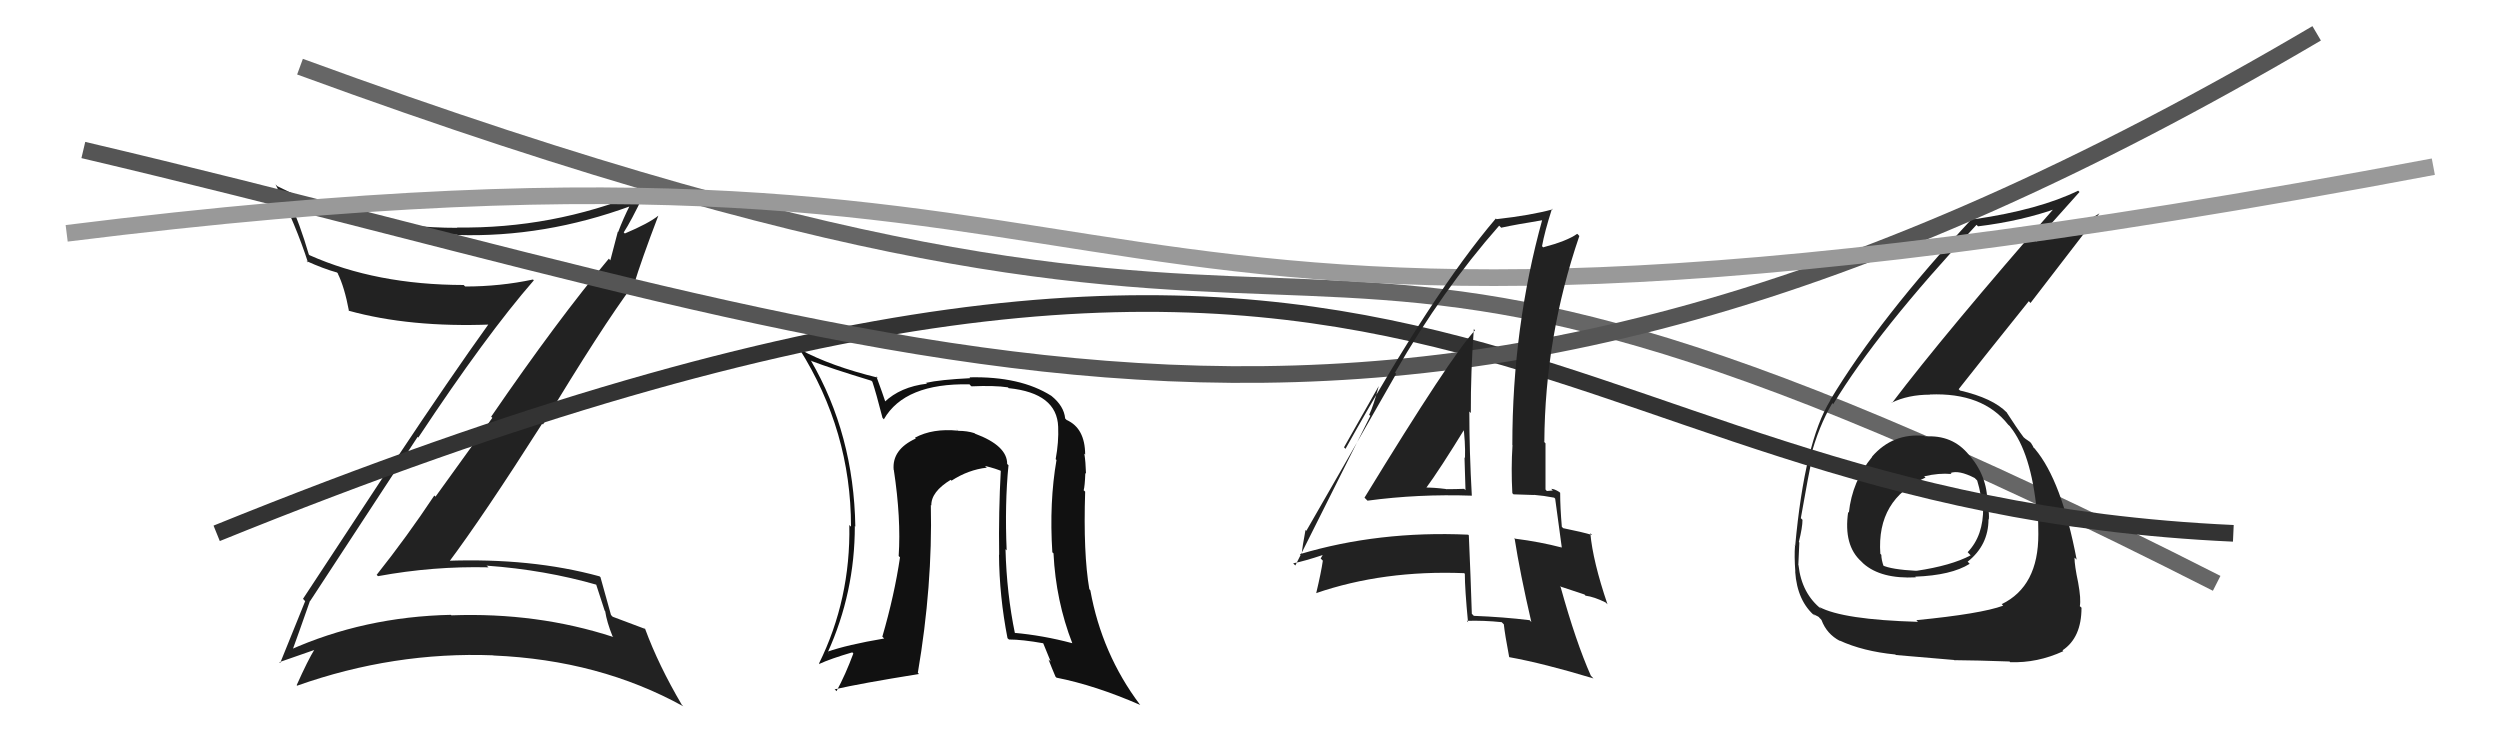
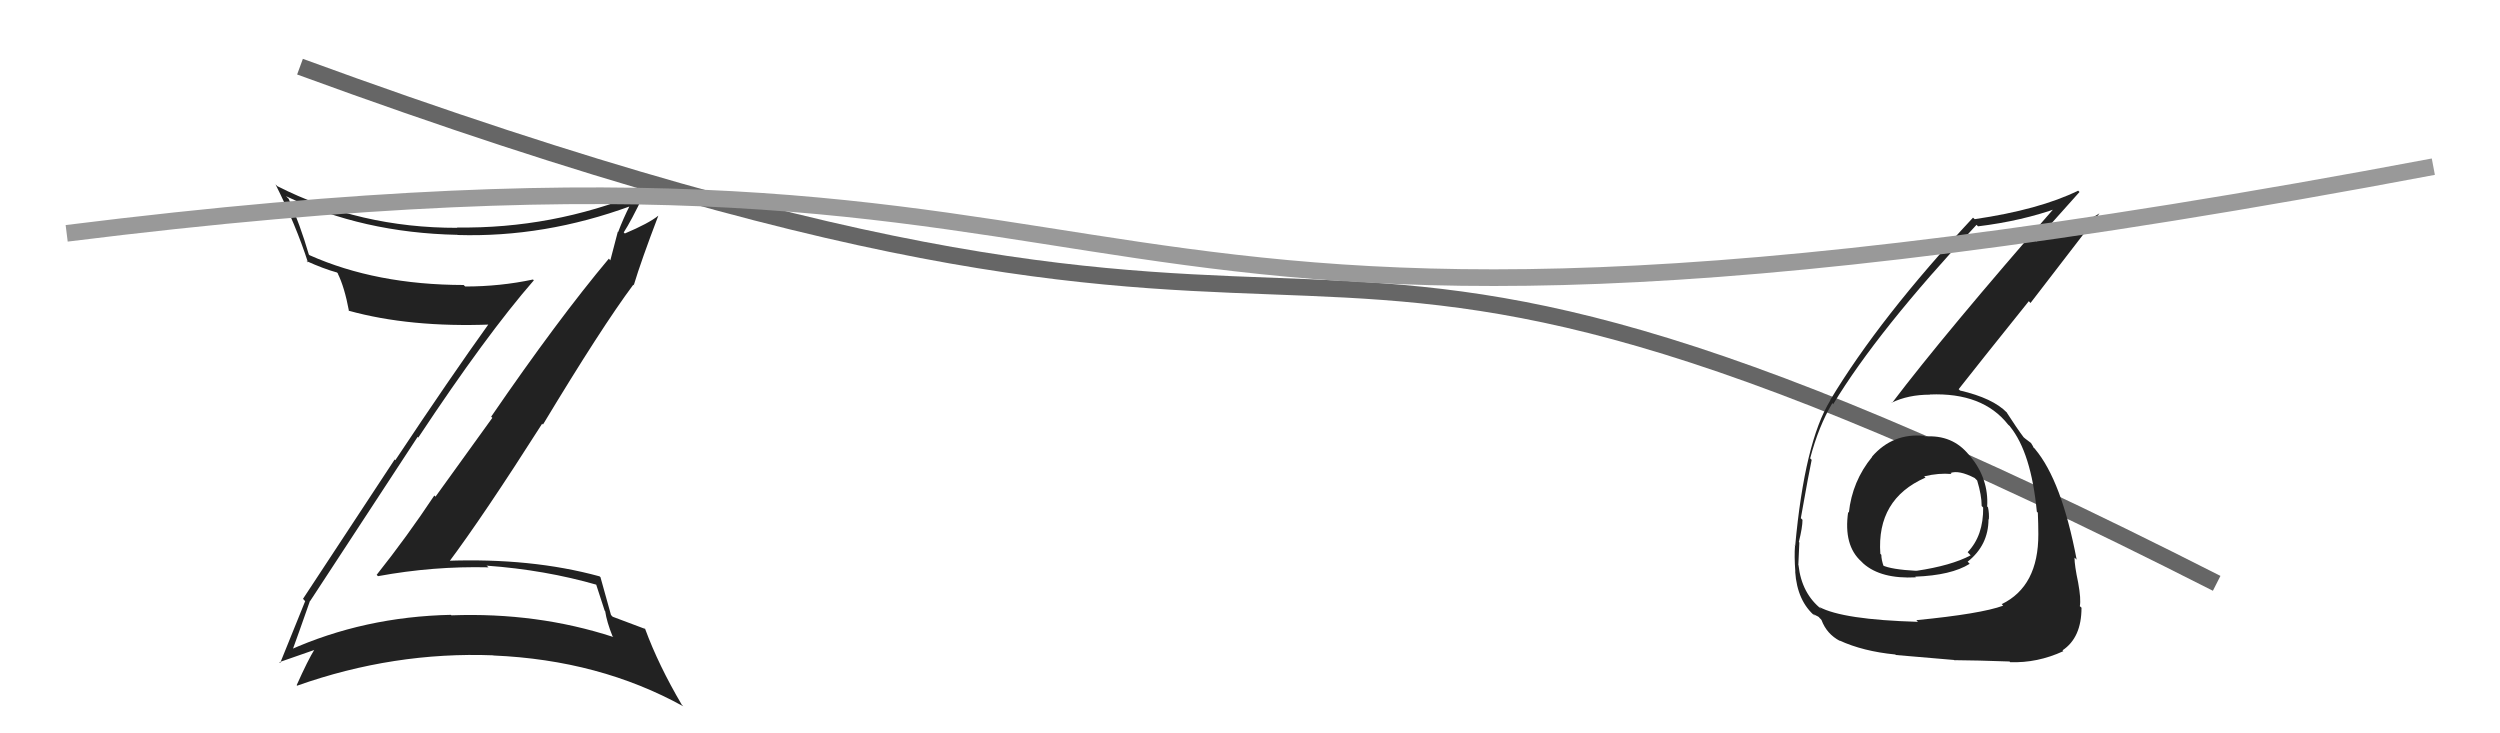
<svg xmlns="http://www.w3.org/2000/svg" width="150" height="44" viewBox="0,0,150,44">
  <path d="M18 4 C89 30,70 3,133 35" stroke="#666" fill="none" />
-   <path fill="#111" d="M60.44 27.85L60.44 27.84L60.43 27.84Q60.44 26.74 58.50 26.02L58.42 25.94L58.47 25.99Q58.03 25.85 57.50 25.85L57.34 25.70L57.48 25.84Q55.96 25.69 54.90 26.26L55.00 26.37L54.95 26.31Q53.51 26.97 53.62 28.19L53.73 28.30L53.63 28.20Q54.07 31.11 53.92 33.36L53.87 33.31L54.00 33.44Q53.67 35.69 52.94 38.20L52.94 38.20L53.05 38.31Q50.81 38.69 49.63 39.11L49.78 39.26L49.66 39.15Q51.29 35.56 51.29 31.56L51.29 31.56L51.32 31.60Q51.23 26.06 48.64 21.61L48.69 21.66L48.69 21.66Q49.87 22.11 52.27 22.84L52.25 22.82L52.34 22.90Q52.56 23.55 52.95 25.07L53.07 25.20L53.03 25.16Q54.28 22.98 58.17 23.06L58.23 23.13L58.29 23.18Q59.67 23.12 60.47 23.24L60.60 23.36L60.53 23.29Q63.42 23.59 63.49 25.61L63.64 25.75L63.49 25.61Q63.53 26.52 63.34 27.55L63.49 27.70L63.39 27.60Q62.95 30.13 63.14 33.14L63.09 33.09L63.21 33.20Q63.35 36.05 64.34 38.60L64.31 38.57L64.33 38.59Q62.56 38.12 60.85 37.97L60.94 38.05L60.90 38.02Q60.40 35.61 60.33 32.95L60.29 32.91L60.40 33.02Q60.28 30.24 60.51 27.91ZM60.49 38.33L60.49 38.33L60.54 38.37Q61.33 38.37 62.62 38.60L62.57 38.54L63.04 39.69L62.91 39.57Q63.10 40.06 63.33 40.60L63.30 40.57L63.39 40.66Q65.72 41.12 68.42 42.30L68.32 42.20L68.39 42.27Q66.11 39.23 65.42 35.42L65.38 35.37L65.36 35.35Q64.99 33.20 65.11 29.50L65.05 29.44L65.02 29.42Q65.09 29.18 65.12 28.38L65.18 28.44L65.16 28.42Q65.14 27.71 65.06 27.22L65.14 27.29L65.11 27.27Q65.10 25.69 64.00 25.20L63.85 25.05L63.91 25.11Q63.84 24.36 63.08 23.75L62.94 23.61L63.08 23.75Q61.22 22.57 58.17 22.64L58.23 22.71L58.22 22.69Q56.40 22.78 55.56 22.97L55.51 22.92L55.62 23.02Q54.02 23.21 53.06 24.13L53.13 24.19L53.16 24.22Q52.96 23.61 52.58 22.58L52.59 22.59L52.67 22.66Q49.85 21.97 48.02 20.98L48.07 21.03L47.96 20.93Q51.06 25.85 51.06 31.60L51.07 31.61L50.96 31.50Q51.04 35.96 49.14 39.81L49.23 39.89L49.17 39.83Q49.84 39.52 51.14 39.14L51.12 39.12L51.20 39.21Q50.73 40.48 50.19 41.47L50.03 41.30L50.08 41.36Q51.60 41.01 55.14 40.44L54.98 40.28L55.07 40.37Q55.96 35.13 55.85 30.30L55.96 30.41L55.88 30.33Q55.86 29.51 57.04 28.79L57.13 28.88L57.09 28.84Q58.11 28.18 59.21 28.06L59.11 27.97L59.11 27.96Q59.75 28.11 60.17 28.30L60.15 28.28L60.05 28.18Q59.91 30.74 59.95 33.29L60.04 33.38L59.94 33.28Q59.96 35.78 60.45 38.29Z" />
-   <path fill="#222" d="M115.50 26.20L115.51 26.21L115.45 26.15Q113.56 25.97 112.32 27.40L112.33 27.41L112.33 27.41Q111.13 28.87 110.93 30.77L110.99 30.82L110.89 30.72Q110.60 32.72 111.68 33.69L111.86 33.87L111.80 33.81Q112.86 34.75 114.96 34.64L114.93 34.62L114.91 34.60Q117.08 34.52 118.18 33.83L118.22 33.87L118.06 33.70Q119.31 32.71 119.31 31.15L119.30 31.14L119.33 31.17Q119.36 30.82 119.28 30.44L119.14 30.29L119.23 30.39Q119.33 28.73 118.22 27.38L118.25 27.41L118.15 27.31Q117.16 26.07 115.49 26.19ZM115.06 37.29L115.08 37.32L115.07 37.31Q110.57 37.18 109.16 36.42L109.15 36.41L109.30 36.56Q108.10 35.62 107.91 33.91L107.89 33.89L107.90 33.90Q107.92 33.28 107.96 32.55L108.08 32.67L107.93 32.52Q108.15 31.64 108.15 31.19L108.15 31.19L108.05 31.09Q108.55 28.27 108.70 27.59L108.72 27.61L108.61 27.50Q109.11 25.59 109.94 24.19L110.10 24.34L110.00 24.24Q112.65 19.85 118.59 13.49L118.52 13.42L118.68 13.58Q121.32 13.26 123.53 12.46L123.42 12.34L123.40 12.32Q116.72 19.96 113.52 24.18L113.38 24.05L113.50 24.16Q114.50 23.68 115.79 23.68L115.81 23.69L115.79 23.67Q118.97 23.54 120.49 25.48L120.60 25.58L120.60 25.59Q121.87 27.16 122.21 30.70L122.14 30.63L122.27 30.76Q122.30 31.44 122.30 32.05L122.35 32.10L122.30 32.05Q122.31 35.18 120.10 36.25L120.07 36.21L120.19 36.34Q118.86 36.83 114.98 37.21ZM117.35 39.70L117.19 39.54L117.26 39.61Q118.60 39.62 120.58 39.69L120.56 39.68L120.61 39.73Q122.24 39.79 123.80 39.07L123.80 39.07L123.75 39.02Q124.89 38.26 124.89 36.47L124.95 36.52L124.79 36.37Q124.87 35.95 124.69 34.96L124.67 34.93L124.69 34.96Q124.47 33.92 124.47 33.46L124.53 33.51L124.60 33.58Q123.70 28.84 122.10 26.94L122.13 26.96L122.00 26.84Q122.01 26.81 121.86 26.58L121.79 26.51L121.53 26.33L121.34 26.17L121.45 26.28Q121.02 25.71 120.41 24.76L120.43 24.78L120.42 24.76Q119.58 23.89 117.60 23.43L117.57 23.40L117.52 23.35Q118.76 21.77 121.73 18.07L121.83 18.18L125.97 12.80L125.97 12.80Q124.48 13.75 122.08 14.51L122.11 14.54L122.11 14.54Q122.98 13.50 124.77 11.52L124.84 11.59L124.69 11.44Q122.36 12.58 118.48 13.15L118.48 13.15L118.38 13.06Q112.78 19.06 109.81 24.01L109.71 23.91L109.82 24.02Q108.28 26.52 107.71 32.76L107.58 32.64L107.70 32.76Q107.65 33.35 107.72 34.30L107.70 34.28L107.71 34.29Q107.83 36.08 108.93 36.99L108.89 36.95L108.78 36.84Q109.20 37.03 109.16 37.07L109.22 37.12L109.29 37.20Q109.60 38.04 110.40 38.46L110.30 38.36L110.37 38.43Q111.78 39.08 113.72 39.27L113.73 39.28L113.75 39.30Q113.75 39.30 117.26 39.60ZM117.00 28.34L116.98 28.33L117.03 28.38Q117.53 28.19 118.48 28.68L118.48 28.68L118.63 28.83Q118.90 29.72 118.90 30.36L118.95 30.41L118.99 30.45Q119.01 32.14 118.06 33.13L118.19 33.27L118.24 33.32Q117.07 33.94 114.98 34.25L114.93 34.20L114.99 34.25Q113.46 34.17 112.93 33.91L112.95 33.93L113.03 34.01Q112.88 33.59 112.88 33.29L112.76 33.16L112.82 33.23Q112.59 29.95 115.52 28.66L115.57 28.70L115.45 28.58Q116.33 28.37 117.09 28.44Z" />
+   <path fill="#222" d="M115.50 26.20L115.51 26.21L115.45 26.15Q113.56 25.97 112.32 27.40L112.33 27.41L112.33 27.41Q111.13 28.87 110.93 30.77L110.99 30.82L110.89 30.72Q110.60 32.72 111.68 33.69L111.86 33.87L111.80 33.81Q112.86 34.75 114.96 34.64L114.93 34.62L114.91 34.60Q117.08 34.52 118.18 33.83L118.22 33.87L118.06 33.70Q119.31 32.71 119.31 31.15L119.30 31.14L119.33 31.17Q119.36 30.82 119.28 30.44L119.14 30.29L119.23 30.39Q119.33 28.73 118.22 27.38L118.25 27.41L118.15 27.31Q117.16 26.07 115.49 26.19ZM115.06 37.29L115.08 37.32L115.07 37.31Q110.57 37.18 109.16 36.42L109.15 36.41L109.30 36.56Q108.10 35.62 107.91 33.91L107.89 33.89L107.90 33.90Q107.92 33.28 107.96 32.55L108.08 32.67L107.93 32.52Q108.15 31.64 108.15 31.19L108.15 31.19L108.05 31.09Q108.55 28.27 108.70 27.59L108.72 27.61L108.61 27.50Q109.11 25.59 109.94 24.19L110.10 24.34L110.00 24.24Q112.65 19.85 118.59 13.49L118.52 13.42L118.68 13.58Q121.32 13.26 123.53 12.46L123.42 12.34L123.40 12.32Q116.72 19.96 113.52 24.18L113.38 24.05L113.50 24.16Q114.50 23.68 115.79 23.68L115.81 23.69L115.79 23.67Q118.97 23.54 120.49 25.48L120.60 25.58L120.60 25.59Q121.87 27.16 122.21 30.70L122.14 30.63L122.27 30.76Q122.30 31.44 122.30 32.05L122.35 32.10L122.30 32.05Q122.31 35.18 120.10 36.25L120.07 36.21L120.19 36.34Q118.86 36.83 114.98 37.21ZM117.35 39.70L117.19 39.54L117.26 39.61Q118.60 39.62 120.58 39.69L120.56 39.68L120.61 39.73Q122.24 39.79 123.80 39.07L123.80 39.07L123.75 39.02Q124.89 38.26 124.89 36.47L124.95 36.52L124.79 36.37Q124.87 35.95 124.69 34.96L124.67 34.93L124.69 34.96Q124.47 33.92 124.47 33.46L124.53 33.51L124.60 33.58Q123.70 28.84 122.10 26.94L122.13 26.96L122.00 26.84Q122.01 26.81 121.86 26.58L121.53 26.33L121.34 26.17L121.45 26.28Q121.02 25.71 120.41 24.76L120.43 24.78L120.42 24.76Q119.58 23.89 117.60 23.43L117.57 23.40L117.52 23.35Q118.76 21.77 121.73 18.07L121.83 18.18L125.97 12.80L125.97 12.80Q124.48 13.75 122.08 14.51L122.11 14.54L122.11 14.54Q122.98 13.50 124.77 11.52L124.84 11.59L124.69 11.44Q122.36 12.58 118.48 13.15L118.48 13.15L118.38 13.06Q112.78 19.06 109.81 24.01L109.71 23.91L109.82 24.02Q108.28 26.52 107.71 32.76L107.58 32.64L107.70 32.76Q107.65 33.35 107.72 34.30L107.70 34.28L107.71 34.29Q107.83 36.08 108.93 36.99L108.89 36.95L108.78 36.84Q109.20 37.03 109.16 37.07L109.22 37.12L109.29 37.20Q109.60 38.04 110.40 38.46L110.30 38.36L110.37 38.43Q111.78 39.08 113.72 39.27L113.73 39.28L113.75 39.30Q113.75 39.30 117.26 39.60ZM117.00 28.34L116.98 28.33L117.03 28.38Q117.53 28.19 118.48 28.68L118.48 28.68L118.63 28.83Q118.90 29.72 118.90 30.36L118.95 30.41L118.99 30.45Q119.01 32.14 118.06 33.13L118.19 33.27L118.24 33.32Q117.07 33.94 114.98 34.25L114.93 34.20L114.99 34.25Q113.46 34.17 112.93 33.91L112.95 33.93L113.03 34.01Q112.88 33.59 112.88 33.29L112.76 33.16L112.82 33.23Q112.59 29.95 115.52 28.66L115.57 28.70L115.45 28.58Q116.33 28.37 117.09 28.44Z" />
  <path fill="#222" d="M18.45 35.90L18.51 35.96L18.61 36.06Q20.30 33.48 25.06 26.21L25.08 26.24L25.10 26.25Q29.18 20.09 32.03 16.82L32.13 16.92L31.98 16.77Q30.01 17.19 27.91 17.19L27.87 17.15L27.82 17.10Q22.56 17.09 18.57 15.31L18.67 15.41L18.53 15.27Q18.01 13.49 17.32 11.93L17.25 11.86L17.16 11.77Q21.76 13.97 27.43 14.09L27.39 14.05L27.45 14.10Q32.67 14.26 37.85 12.36L37.75 12.25L37.80 12.31Q37.39 13.12 37.09 13.92L37.07 13.90L36.62 15.62L36.53 15.52Q33.47 19.17 29.47 25.00L29.54 25.07L26.13 29.80L26.06 29.73Q24.42 32.20 22.60 34.49L22.62 34.51L22.68 34.57Q25.99 33.96 29.31 34.04L29.16 33.90L29.21 33.94Q32.69 34.19 35.85 35.10L35.75 35.01L36.28 36.64L36.31 36.67Q36.41 37.33 36.75 38.17L36.74 38.16L36.80 38.22Q32.23 36.73 27.09 36.92L27.08 36.92L27.06 36.89Q21.84 37.00 17.34 39.02L17.43 39.10L17.49 39.17Q17.88 38.11 18.60 36.05ZM16.86 39.83L16.72 39.69L16.76 39.73Q18.11 39.25 18.91 38.98L18.81 38.89L18.88 38.95Q18.48 39.59 17.80 41.11L17.95 41.27L17.83 41.14Q23.62 39.09 29.60 39.32L29.51 39.24L29.61 39.33Q35.97 39.60 41.00 42.38L40.81 42.19L40.91 42.29Q39.51 39.91 38.71 37.74L38.60 37.63L38.72 37.74Q38.28 37.57 36.75 37.00L36.74 36.98L36.66 36.90Q36.45 36.12 36.03 34.64L36.04 34.64L35.97 34.58Q31.88 33.46 26.78 33.65L26.84 33.70L26.90 33.77Q28.99 30.98 32.53 25.42L32.55 25.45L32.58 25.47Q36.10 19.63 38.00 17.08L38.09 17.17L38.03 17.10Q38.47 15.64 39.50 12.94L39.58 13.02L39.50 12.94Q38.93 13.40 37.49 14.01L37.40 13.92L37.42 13.95Q37.87 13.26 38.60 11.73L38.57 11.71L38.44 11.58Q33.13 13.73 27.42 13.65L27.39 13.62L27.44 13.67Q21.59 13.68 16.64 11.17L16.60 11.13L16.53 11.06Q17.76 13.51 18.48 15.75L18.34 15.61L18.38 15.66Q19.42 16.13 20.22 16.35L20.32 16.45L20.26 16.40Q20.67 17.22 20.94 18.67L20.93 18.66L20.91 18.64Q24.59 19.66 29.47 19.47L29.54 19.54L29.37 19.37Q27.03 22.63 23.72 27.61L23.68 27.57L18.18 35.93L18.31 36.07Q17.84 37.23 16.81 39.78Z" />
-   <path d="M13 32 C87 2,90 30,134 32" stroke="#333" fill="none" />
-   <path d="M5 9 C56 21,83 35,139 2" stroke="#555" fill="none" />
  <path d="M4 14 C76 5,56 27,146 10" stroke="#999" fill="none" />
-   <path fill="#222" d="M81.93 29.92L81.97 29.96L82.05 30.04Q85.10 29.63 88.30 29.74L88.16 29.60L88.31 29.75Q88.16 27.09 88.16 24.69L88.19 24.72L88.25 24.78Q88.24 22.30 88.43 19.75L88.41 19.72L88.50 19.82Q87.08 21.33 81.87 29.86ZM91.83 37.27L91.80 37.23L91.77 37.21Q90.21 37.02 88.42 36.95L88.47 36.99L88.31 36.83Q88.24 34.60 88.13 32.12L88.14 32.13L88.09 32.08Q82.71 31.84 77.99 33.25L78.09 33.35L78.09 33.35Q78.14 32.79 78.33 31.80L78.31 31.78L78.38 31.85Q80.19 28.71 83.77 22.43L83.69 22.35L83.70 22.36Q86.53 17.42 89.95 13.54L90.09 13.68L90.08 13.66Q90.95 13.47 92.62 13.20L92.65 13.23L92.55 13.13Q90.74 19.65 90.74 26.70L90.70 26.66L90.75 26.71Q90.66 28.11 90.74 29.59L90.81 29.66L92.03 29.70L92.02 29.69Q92.64 29.74 93.25 29.86L93.28 29.89L93.31 29.92Q93.44 30.93 93.71 32.87L93.56 32.72L93.70 32.85Q92.40 32.51 90.91 32.32L90.96 32.37L90.87 32.27Q91.20 34.39 91.88 37.32ZM93.58 29.54L93.50 29.46L93.56 29.52Q93.26 29.33 93.07 29.33L93.17 29.43L92.81 29.46L92.73 29.37Q92.73 28.01 92.73 26.60L92.58 26.44L92.66 26.52Q92.70 20.18 94.76 14.16L94.67 14.06L94.63 14.03Q94.03 14.46 92.59 14.84L92.45 14.70L92.52 14.78Q92.67 13.93 93.12 12.52L93.20 12.60L93.16 12.56Q91.85 12.92 89.79 13.15L89.87 13.22L89.75 13.11Q85.95 17.57 80.73 26.93L80.64 26.84L82.72 23.17L82.72 23.18Q82.42 24.32 82.15 24.89L82.22 24.95L77.72 33.93L77.59 33.80Q78.26 33.67 79.40 33.29L79.38 33.27L79.24 33.51L79.37 33.64Q79.27 34.34 78.97 35.60L78.83 35.46L78.96 35.59Q83.01 34.20 87.85 34.39L87.82 34.36L87.89 34.43Q87.89 35.34 88.08 37.32L88.15 37.40L88.01 37.25Q89.04 37.22 90.10 37.33L90.14 37.37L90.23 37.46Q90.29 38.05 90.55 39.42L90.56 39.43L90.56 39.43Q92.61 39.80 95.62 40.71L95.59 40.69L95.45 40.54Q94.55 38.51 93.64 35.23L93.59 35.18L95.07 35.67L95.13 35.74Q95.66 35.81 96.34 36.15L96.35 36.16L96.45 36.26Q95.57 33.67 95.42 31.99L95.39 31.96L95.53 32.10Q94.93 31.92 93.79 31.69L93.85 31.75L93.71 31.61Q93.61 30.44 93.61 29.57ZM85.54 29.34L85.49 29.29L85.53 29.33Q86.40 28.15 87.96 25.60L87.77 25.41L87.78 25.42Q87.93 26.52 87.90 27.47L87.92 27.50L87.87 27.44Q87.90 28.46 87.93 29.41L87.88 29.36L87.85 29.33Q87.34 29.35 86.77 29.35L86.79 29.37L86.75 29.34Q86.06 29.25 85.45 29.25Z" />
</svg>